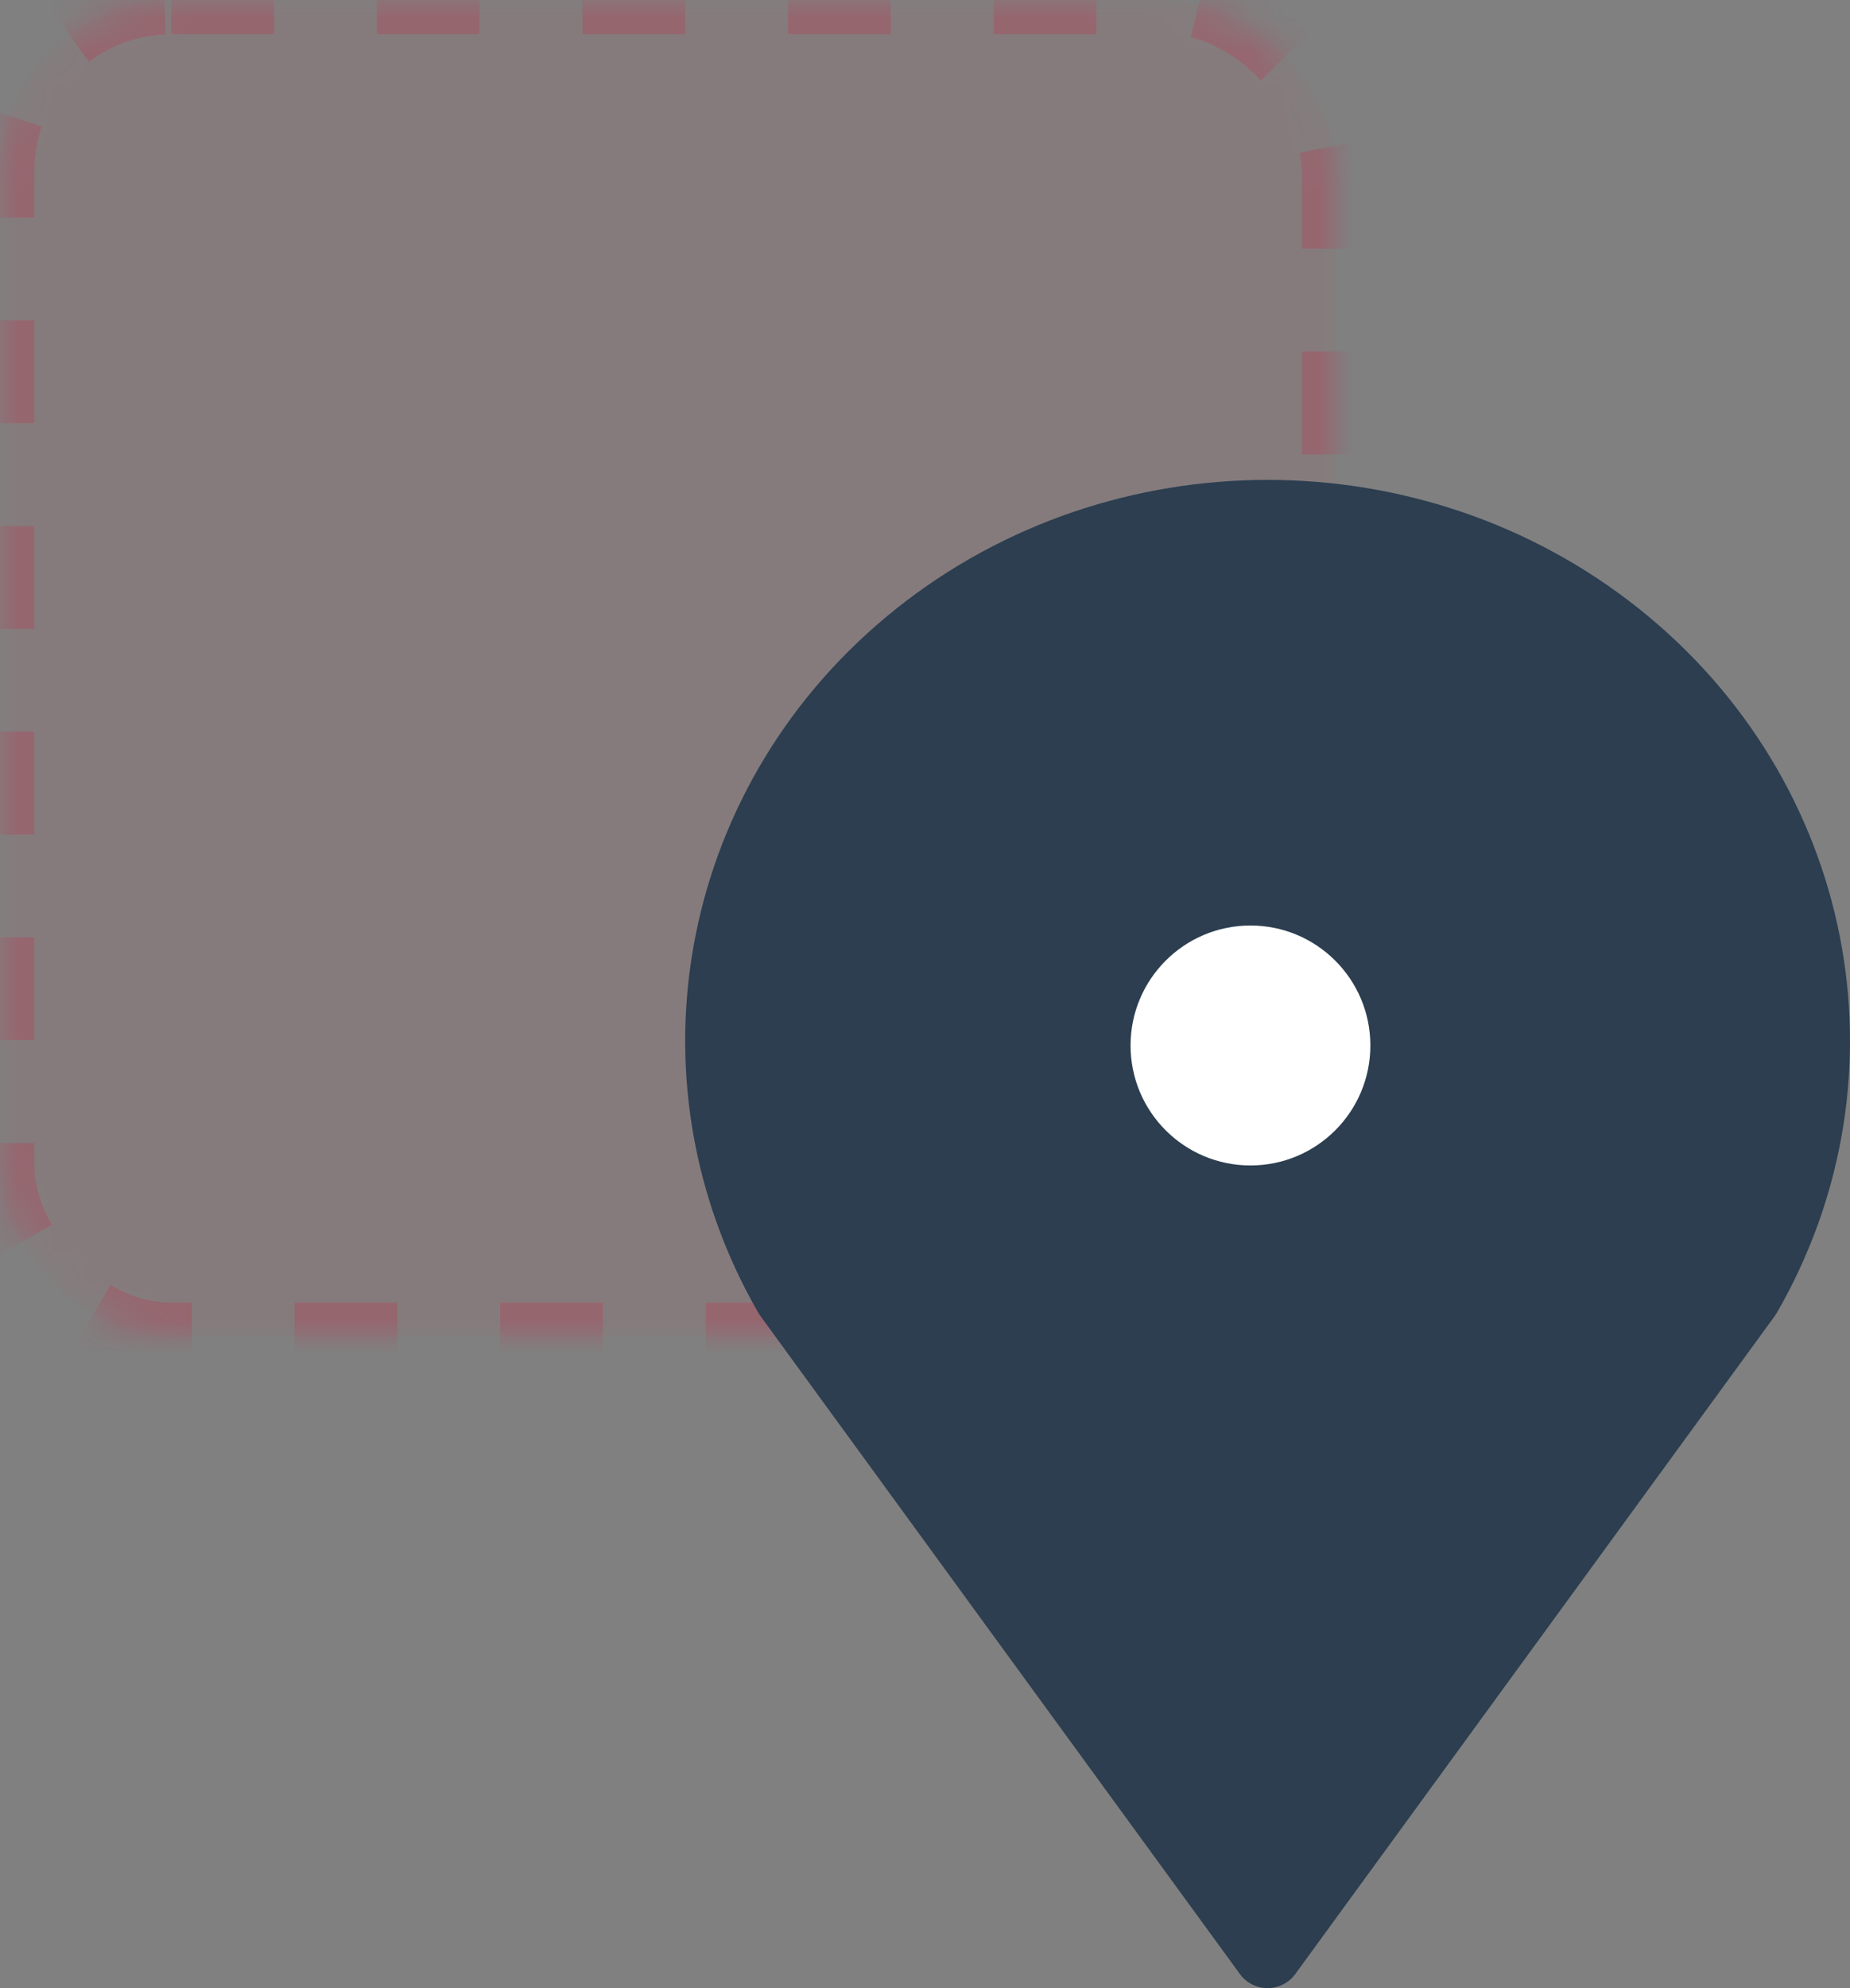
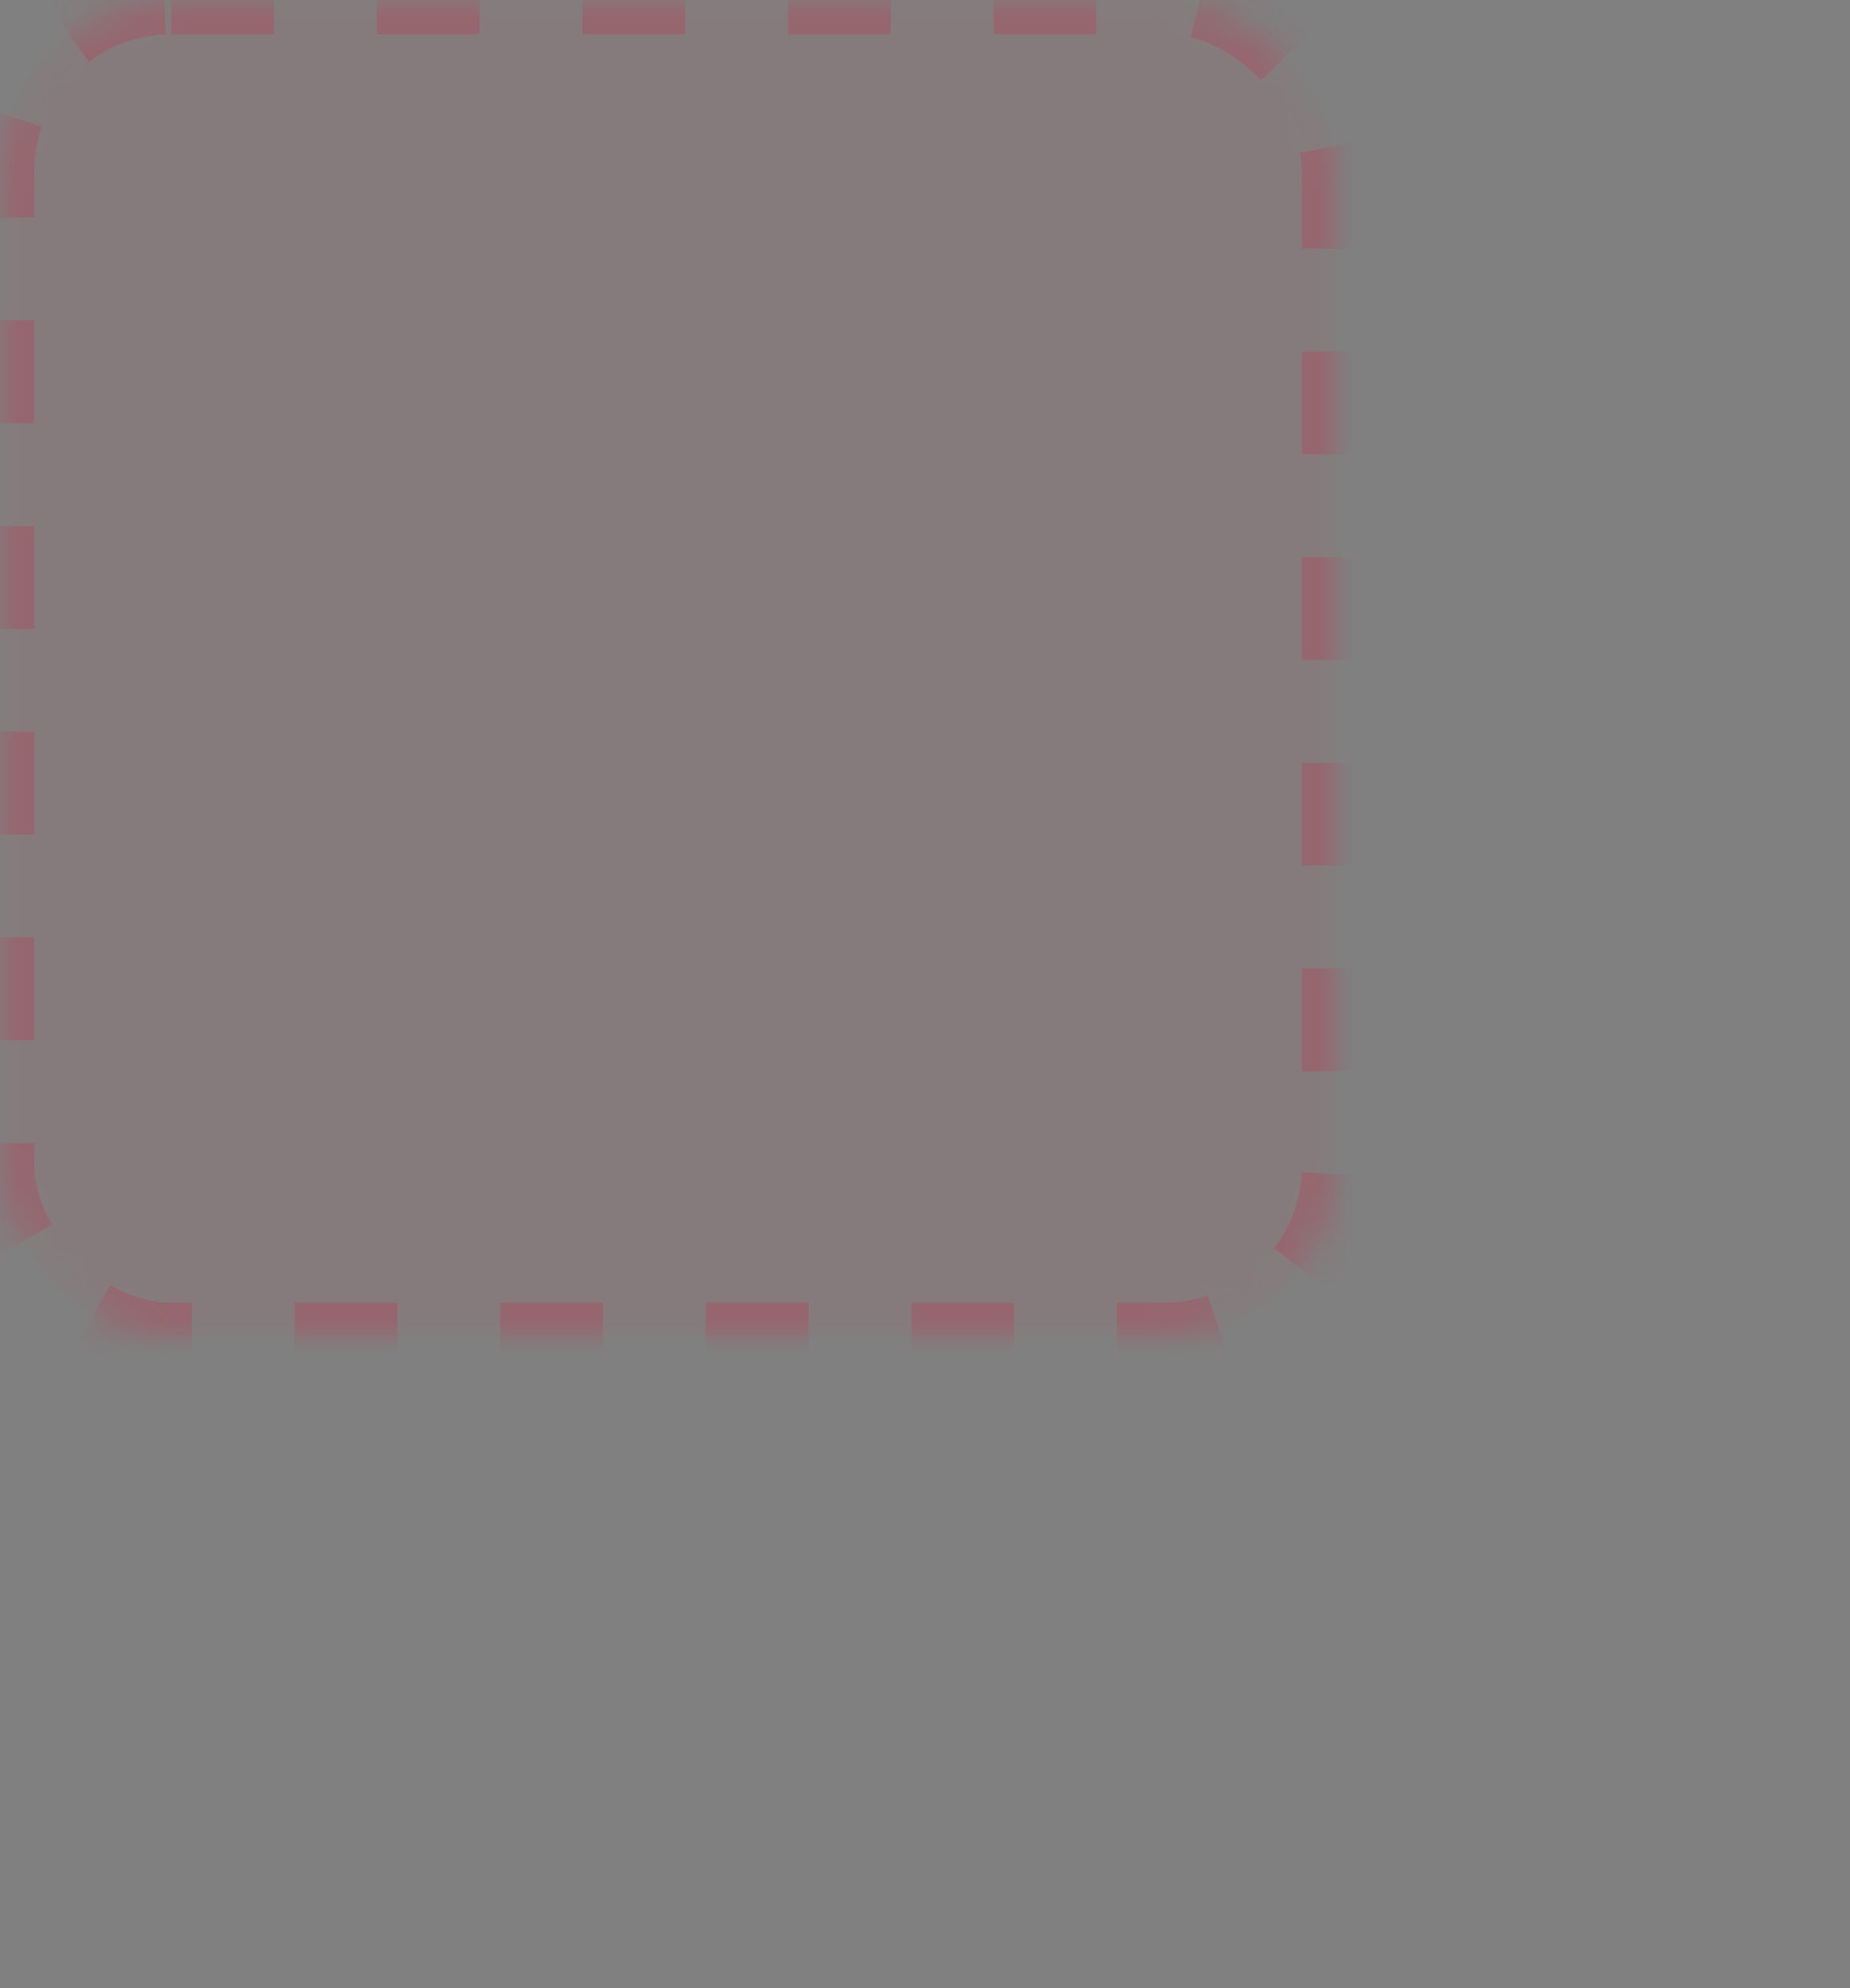
<svg xmlns="http://www.w3.org/2000/svg" xmlns:xlink="http://www.w3.org/1999/xlink" width="54px" height="58px" viewBox="0 0 54 58" version="1.1">
  <rect x="0" y="0" width="54" height="58" fill="#808080" stroke="none" />
  <title>Group 7</title>
  <defs>
    <rect id="path-1" x="0" y="0" width="39" height="39" rx="5" />
    <mask id="mask-2" maskContentUnits="userSpaceOnUse" maskUnits="objectBoundingBox" x="0" y="0" width="39" height="39" fill="white">
      <use xlink:href="#path-1" />
    </mask>
  </defs>
  <g id="Page-1" stroke="none" stroke-width="1" fill="none" fill-rule="evenodd">
    <g id="flight-plan-copy-4" transform="translate(-936, -998)">
      <g id="Group-32" transform="translate(934, 998)">
        <g id="Group-34" transform="translate(2, 0)">
          <use id="Rectangle-Copy-2" stroke-opacity="0.2" stroke="#E0153F" mask="url(#mask-2)" stroke-width="2" fill-opacity="0.07" fill="#D0434B" stroke-dasharray="3,3" xlink:href="#path-1" />
          <g id="Group-5" transform="translate(21, 15)" fill="#2C3E50" stroke="#2C3E50" stroke-linecap="round" stroke-linejoin="round" stroke-width="2">
            <g id="Group-4">
-               <path d="M16,42 L2.001,22.798 C-1.723,16.337 -0.131,8.246 5.791,3.534 C11.712,-1.178 20.288,-1.178 26.209,3.534 C32.131,8.246 33.723,16.337 29.999,22.798 L16,42" id="Path" />
-             </g>
+               </g>
          </g>
-           <circle id="Oval" fill="#FFFFFF" cx="36.5" cy="30.5" r="3.5" />
        </g>
      </g>
    </g>
  </g>
</svg>